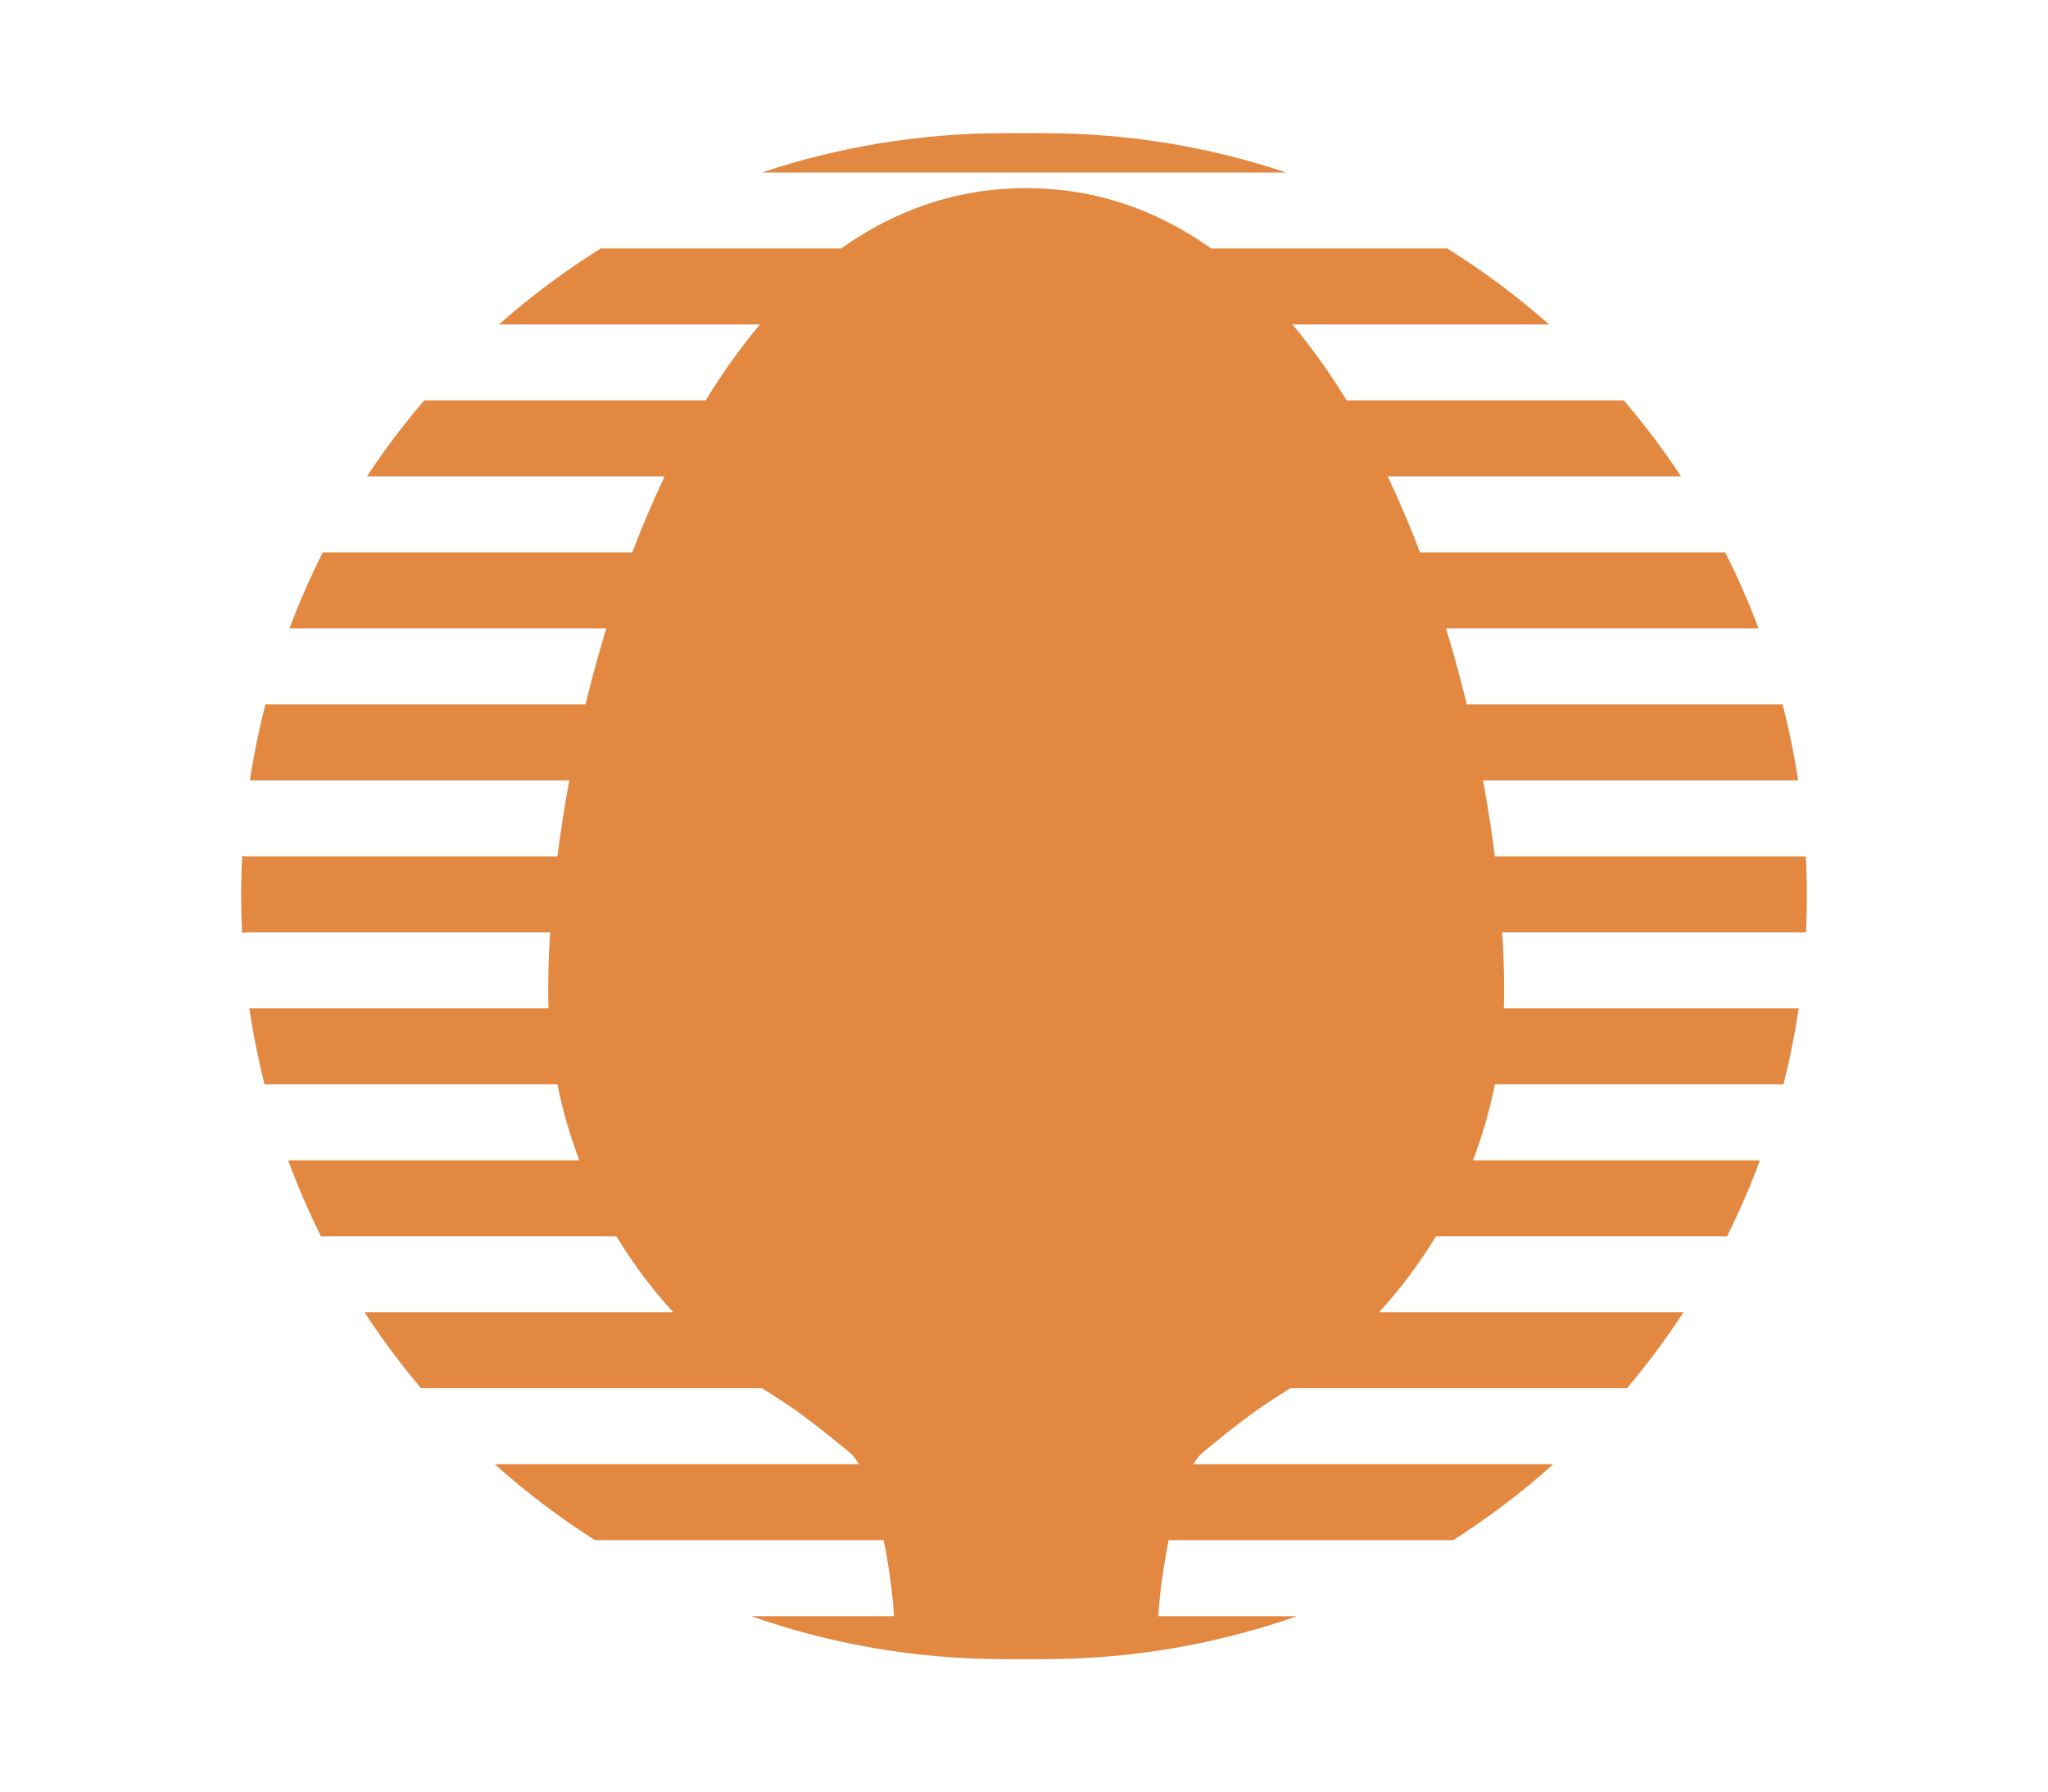
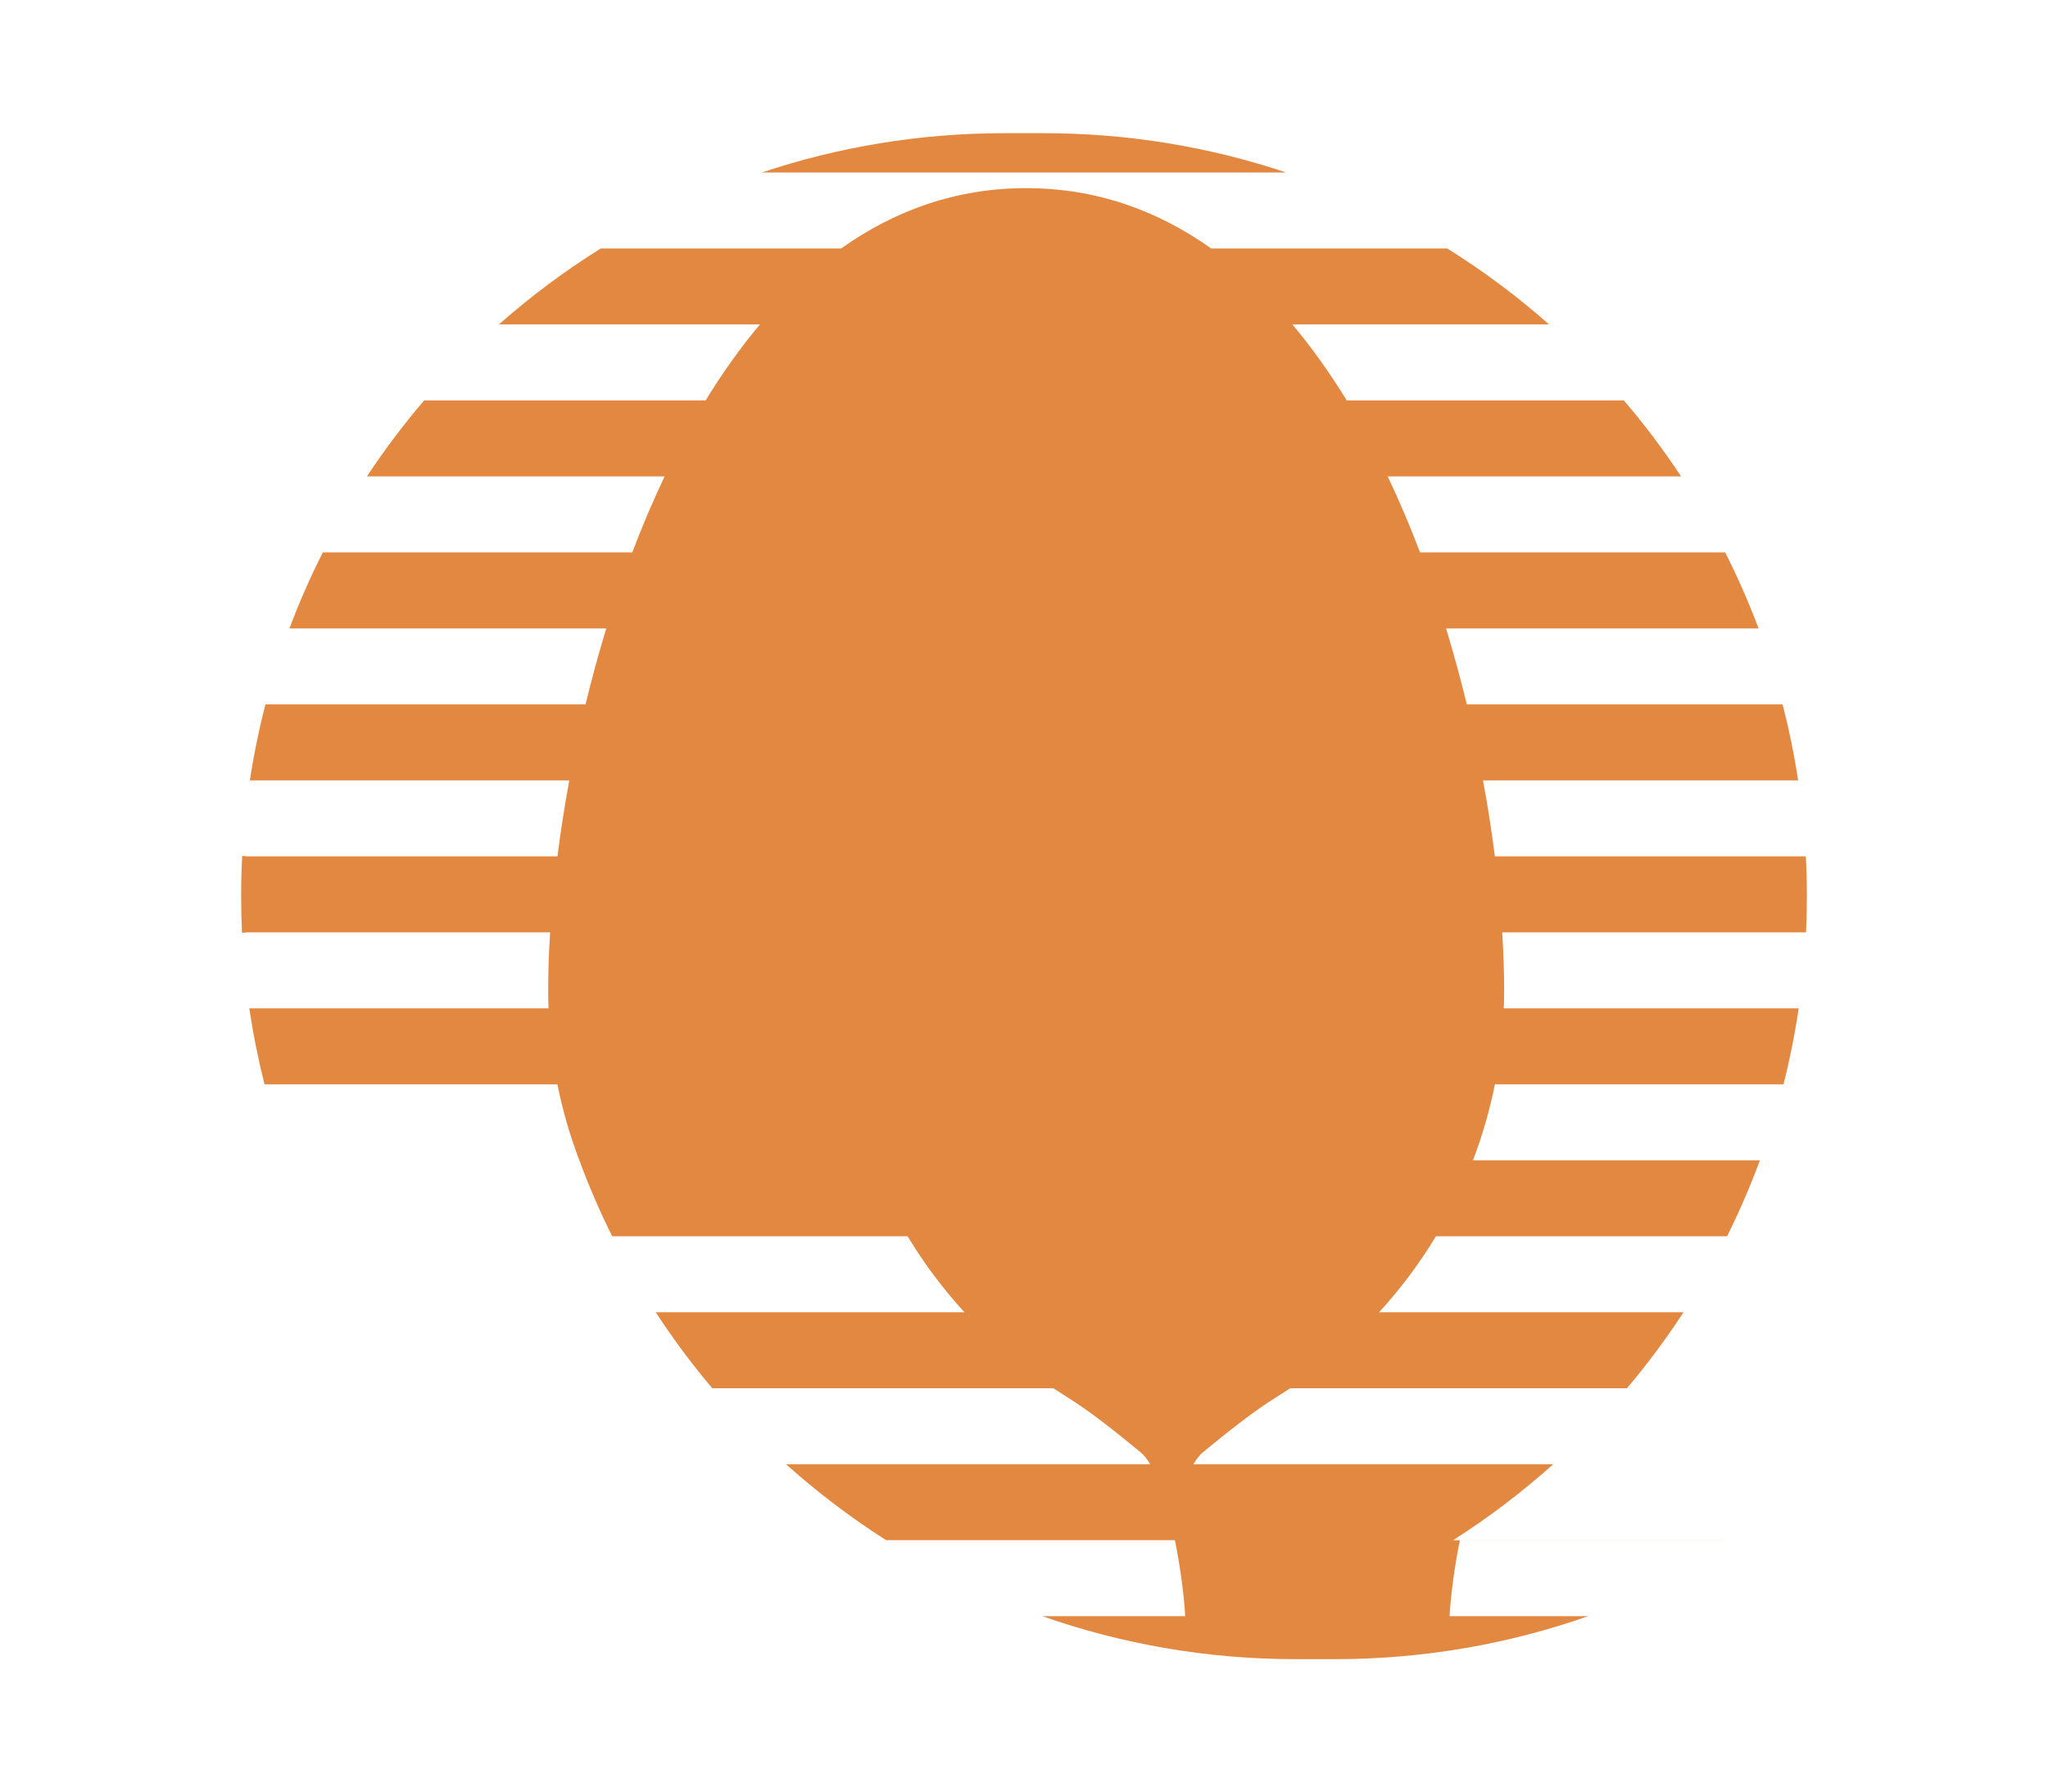
<svg xmlns="http://www.w3.org/2000/svg" id="Layer_1" version="1.1" viewBox="0 0 314.451 275.259">
  <defs>
    <style>
      .st0 {
        fill: #e38841;
        fill-rule: evenodd;
      }
    </style>
  </defs>
-   <path class="st0" d="M223.107,236.539c5.446-3.469,10.587-7.375,15.372-11.668h-55.253c.47-.786.968-1.417,1.493-1.848,3.576-2.938,7.535-6.16,11.471-8.597.644-.399,1.281-.807,1.911-1.225h51.704c3.125-3.7,6.026-7.596,8.68-11.668h-46.74c3.279-3.582,6.206-7.49,8.728-11.669h44.697c1.884-3.778,3.571-7.672,5.046-11.669h-44.053c1.432-3.752,2.563-7.651,3.366-11.669h44.309c.968-3.818,1.749-7.711,2.332-11.668h-45.273c.033-.908.05-1.821.05-2.737,0-2.79-.098-5.781-.297-8.933h46.648c.086-1.841.129-3.695.129-5.558,0-2.049-.052-4.086-.156-6.11h-47.744c-.481-3.775-1.087-7.682-1.824-11.669h48.384c-.602-3.958-1.403-7.851-2.391-11.668h-48.482c-.94-3.878-2.001-7.783-3.188-11.669h47.984c-1.499-4.001-3.211-7.898-5.122-11.678h-46.852c-1.512-3.977-3.166-7.884-4.968-11.669h45.049c-2.69-4.074-5.626-7.971-8.789-11.668h-42.553c-2.557-4.176-5.334-8.096-8.342-11.669h39.416c-4.867-4.305-10.095-8.211-15.633-11.668h-36.248c-8.192-5.824-17.629-9.267-28.412-9.267-10.782,0-20.219,3.443-28.411,9.267h-36.909c-5.537,3.457-10.765,7.363-15.633,11.668h40.077c-3.007,3.573-5.785,7.493-8.341,11.669h-43.214c-3.163,3.697-6.1,7.594-8.789,11.668h45.71c-1.802,3.785-3.456,7.692-4.968,11.669h-47.513c-1.911,3.78-3.623,7.677-5.122,11.678h48.646c-1.187,3.886-2.249,7.791-3.189,11.669h-49.143c-.988,3.817-1.789,7.71-2.391,11.668h49.045c-.737,3.987-1.343,7.894-1.824,11.669h-47.454c-.322,0-.638-.026-.946-.076-.107,2.048-.161,4.111-.161,6.186,0,1.891.045,3.771.133,5.639.317-.053.642-.081.974-.081h46.331c-.199,3.152-.297,6.143-.297,8.933,0,.916.017,1.829.05,2.737h-45.934c.583,3.957,1.364,7.85,2.332,11.668h44.97c.802,4.018,1.934,7.917,3.366,11.669h-44.714c1.475,3.997,3.161,7.891,5.046,11.669h45.359c2.521,4.179,5.449,8.087,8.727,11.669h-47.401c2.654,4.072,5.555,7.968,8.68,11.668h52.365c.63.418,1.267.826,1.911,1.225,3.936,2.437,7.895,5.659,11.471,8.597.525.431,1.023,1.062,1.493,1.848h-55.914c4.785,4.293,9.926,8.199,15.372,11.668h44.337c.88,4.356,1.42,8.763,1.579,11.669h-21.923c12.161,4.274,25.24,6.598,38.862,6.598h6.051c13.622,0,26.702-2.324,38.863-6.598h-21.263c.159-2.906.7-7.313,1.58-11.669h43.676l-0-0ZM160.251,20.454c13.013,0,25.531,2.121,37.226,6.037h-80.502c11.695-3.915,24.212-6.037,37.225-6.037h6.051Z" />
+   <path class="st0" d="M223.107,236.539c5.446-3.469,10.587-7.375,15.372-11.668h-55.253c.47-.786.968-1.417,1.493-1.848,3.576-2.938,7.535-6.16,11.471-8.597.644-.399,1.281-.807,1.911-1.225h51.704c3.125-3.7,6.026-7.596,8.68-11.668h-46.74c3.279-3.582,6.206-7.49,8.728-11.669h44.697c1.884-3.778,3.571-7.672,5.046-11.669h-44.053c1.432-3.752,2.563-7.651,3.366-11.669h44.309c.968-3.818,1.749-7.711,2.332-11.668h-45.273c.033-.908.05-1.821.05-2.737,0-2.79-.098-5.781-.297-8.933h46.648c.086-1.841.129-3.695.129-5.558,0-2.049-.052-4.086-.156-6.11h-47.744c-.481-3.775-1.087-7.682-1.824-11.669h48.384c-.602-3.958-1.403-7.851-2.391-11.668h-48.482c-.94-3.878-2.001-7.783-3.188-11.669h47.984c-1.499-4.001-3.211-7.898-5.122-11.678h-46.852c-1.512-3.977-3.166-7.884-4.968-11.669h45.049c-2.69-4.074-5.626-7.971-8.789-11.668h-42.553c-2.557-4.176-5.334-8.096-8.342-11.669h39.416c-4.867-4.305-10.095-8.211-15.633-11.668h-36.248c-8.192-5.824-17.629-9.267-28.412-9.267-10.782,0-20.219,3.443-28.411,9.267h-36.909c-5.537,3.457-10.765,7.363-15.633,11.668h40.077c-3.007,3.573-5.785,7.493-8.341,11.669h-43.214c-3.163,3.697-6.1,7.594-8.789,11.668h45.71c-1.802,3.785-3.456,7.692-4.968,11.669h-47.513c-1.911,3.78-3.623,7.677-5.122,11.678h48.646c-1.187,3.886-2.249,7.791-3.189,11.669h-49.143c-.988,3.817-1.789,7.71-2.391,11.668h49.045c-.737,3.987-1.343,7.894-1.824,11.669h-47.454c-.322,0-.638-.026-.946-.076-.107,2.048-.161,4.111-.161,6.186,0,1.891.045,3.771.133,5.639.317-.053.642-.081.974-.081h46.331c-.199,3.152-.297,6.143-.297,8.933,0,.916.017,1.829.05,2.737h-45.934c.583,3.957,1.364,7.85,2.332,11.668h44.97c.802,4.018,1.934,7.917,3.366,11.669c1.475,3.997,3.161,7.891,5.046,11.669h45.359c2.521,4.179,5.449,8.087,8.727,11.669h-47.401c2.654,4.072,5.555,7.968,8.68,11.668h52.365c.63.418,1.267.826,1.911,1.225,3.936,2.437,7.895,5.659,11.471,8.597.525.431,1.023,1.062,1.493,1.848h-55.914c4.785,4.293,9.926,8.199,15.372,11.668h44.337c.88,4.356,1.42,8.763,1.579,11.669h-21.923c12.161,4.274,25.24,6.598,38.862,6.598h6.051c13.622,0,26.702-2.324,38.863-6.598h-21.263c.159-2.906.7-7.313,1.58-11.669h43.676l-0-0ZM160.251,20.454c13.013,0,25.531,2.121,37.226,6.037h-80.502c11.695-3.915,24.212-6.037,37.225-6.037h6.051Z" />
</svg>